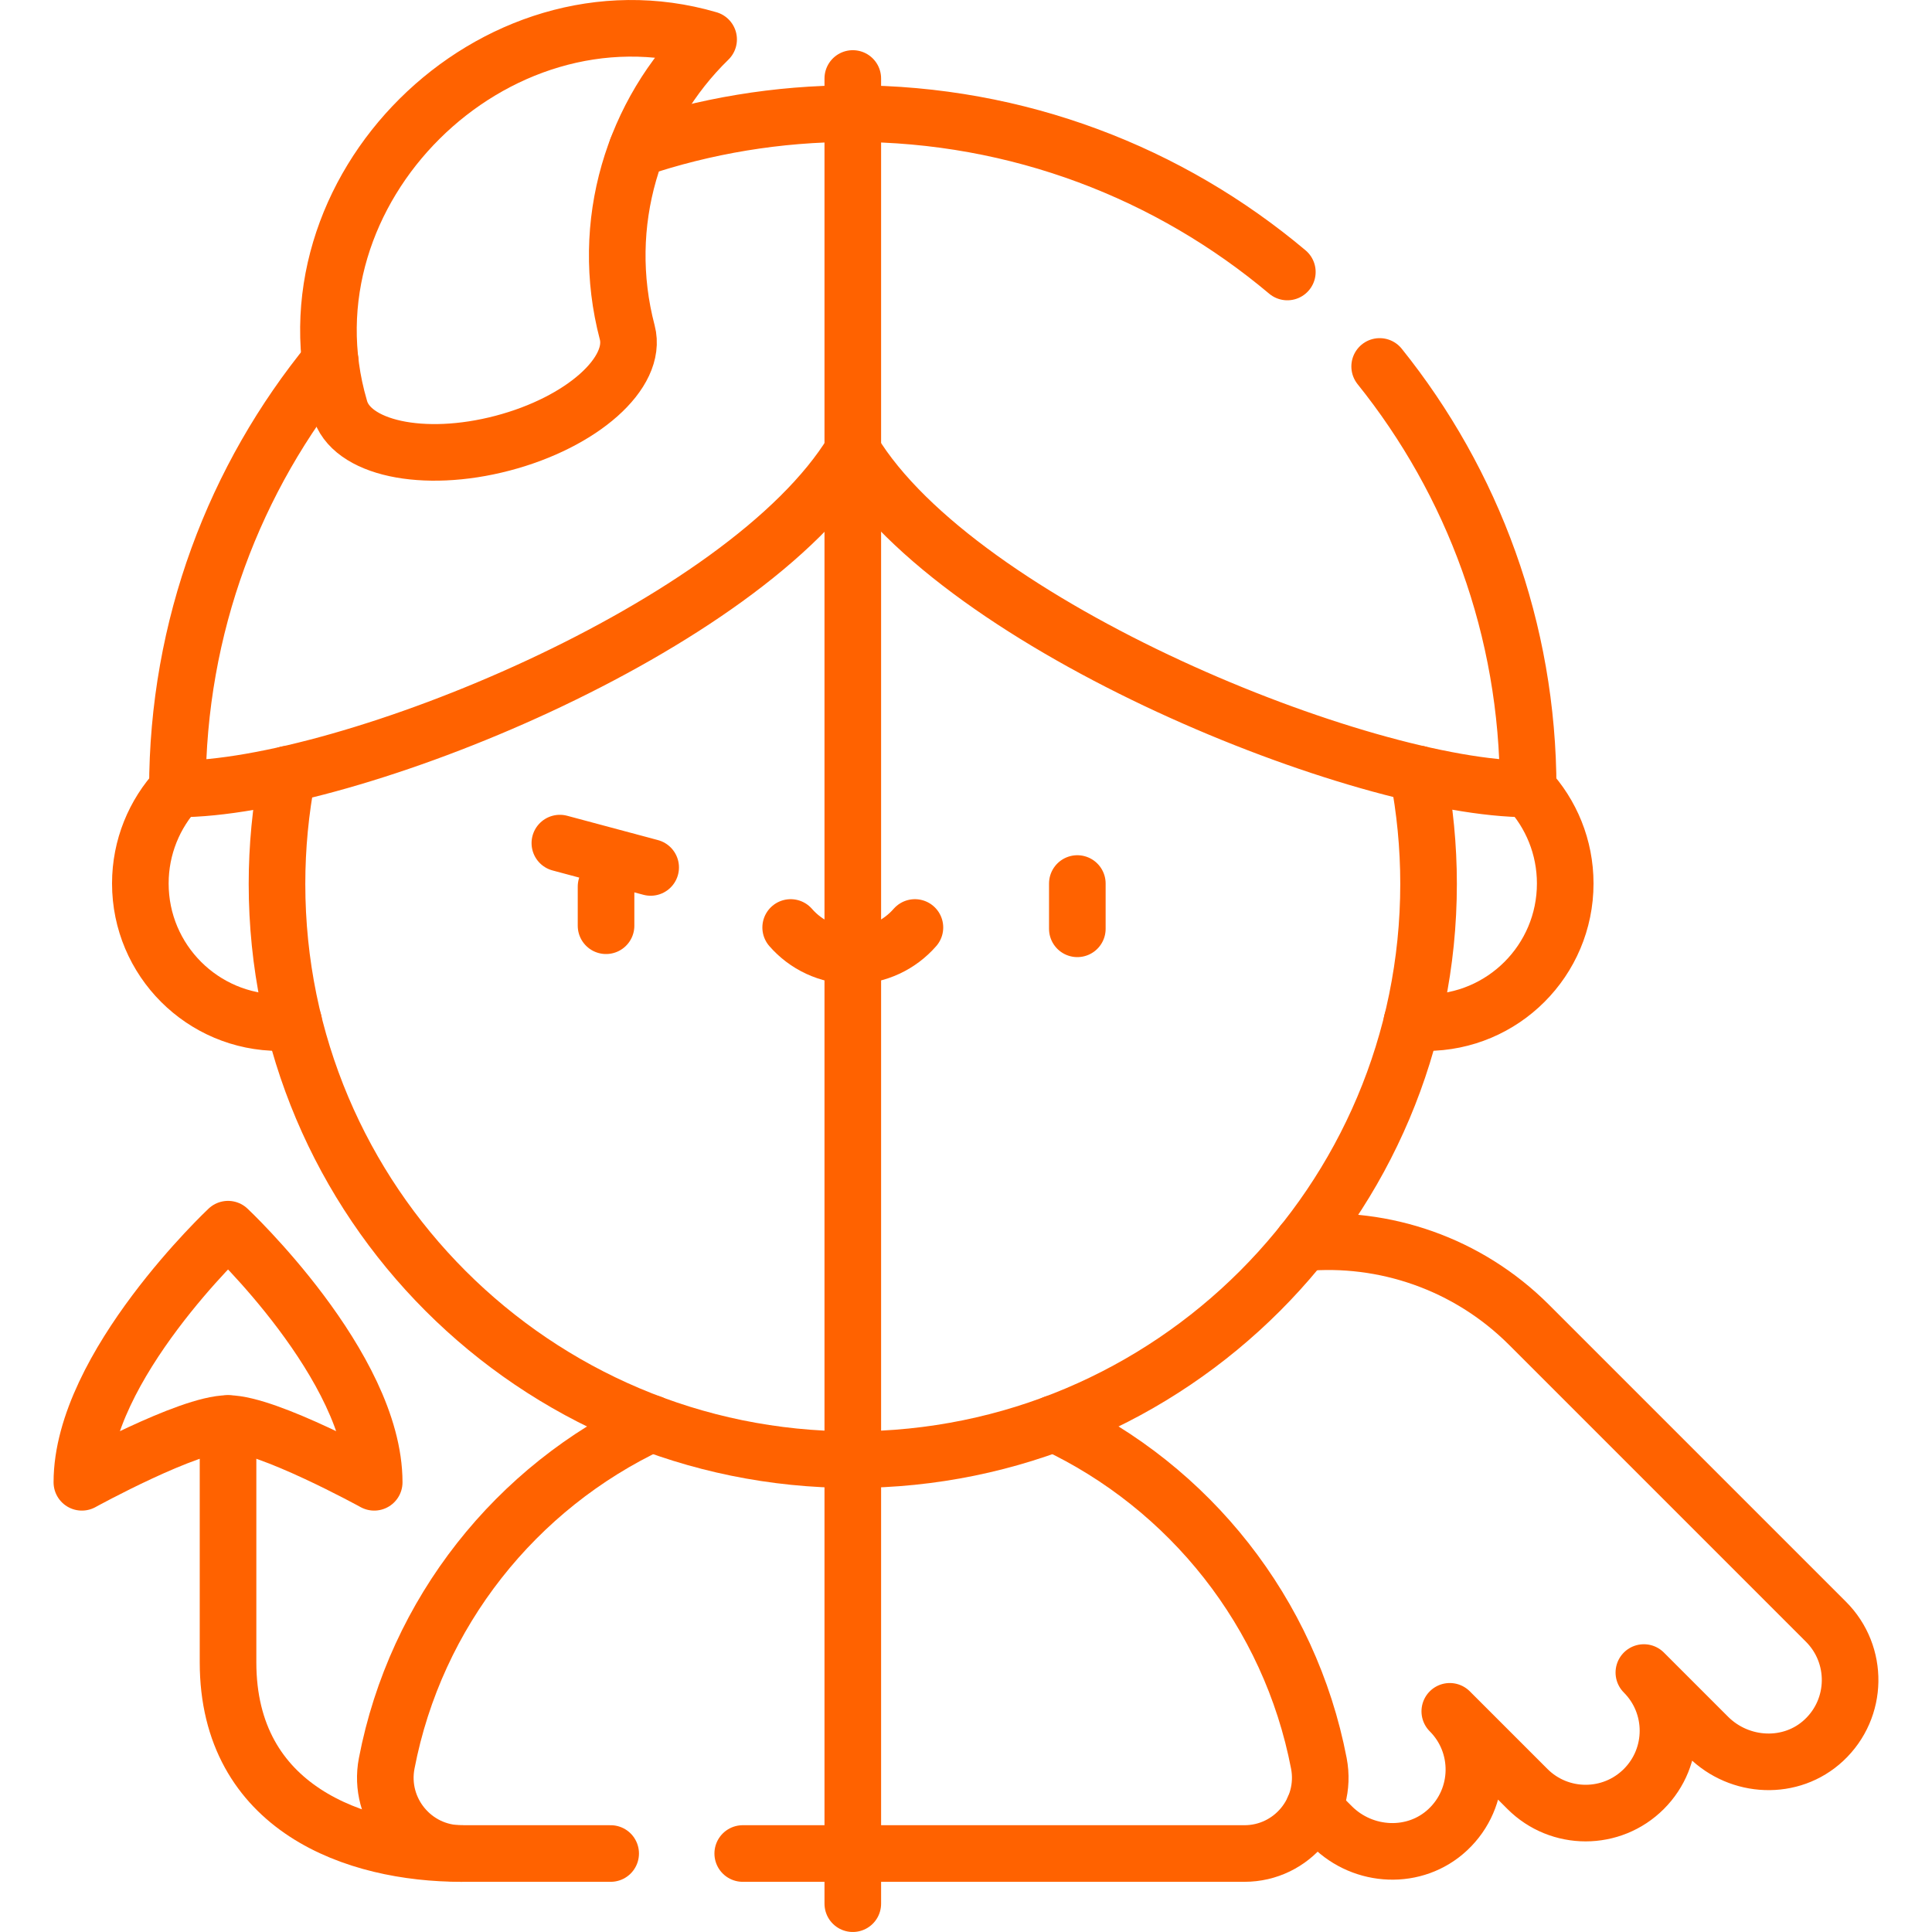
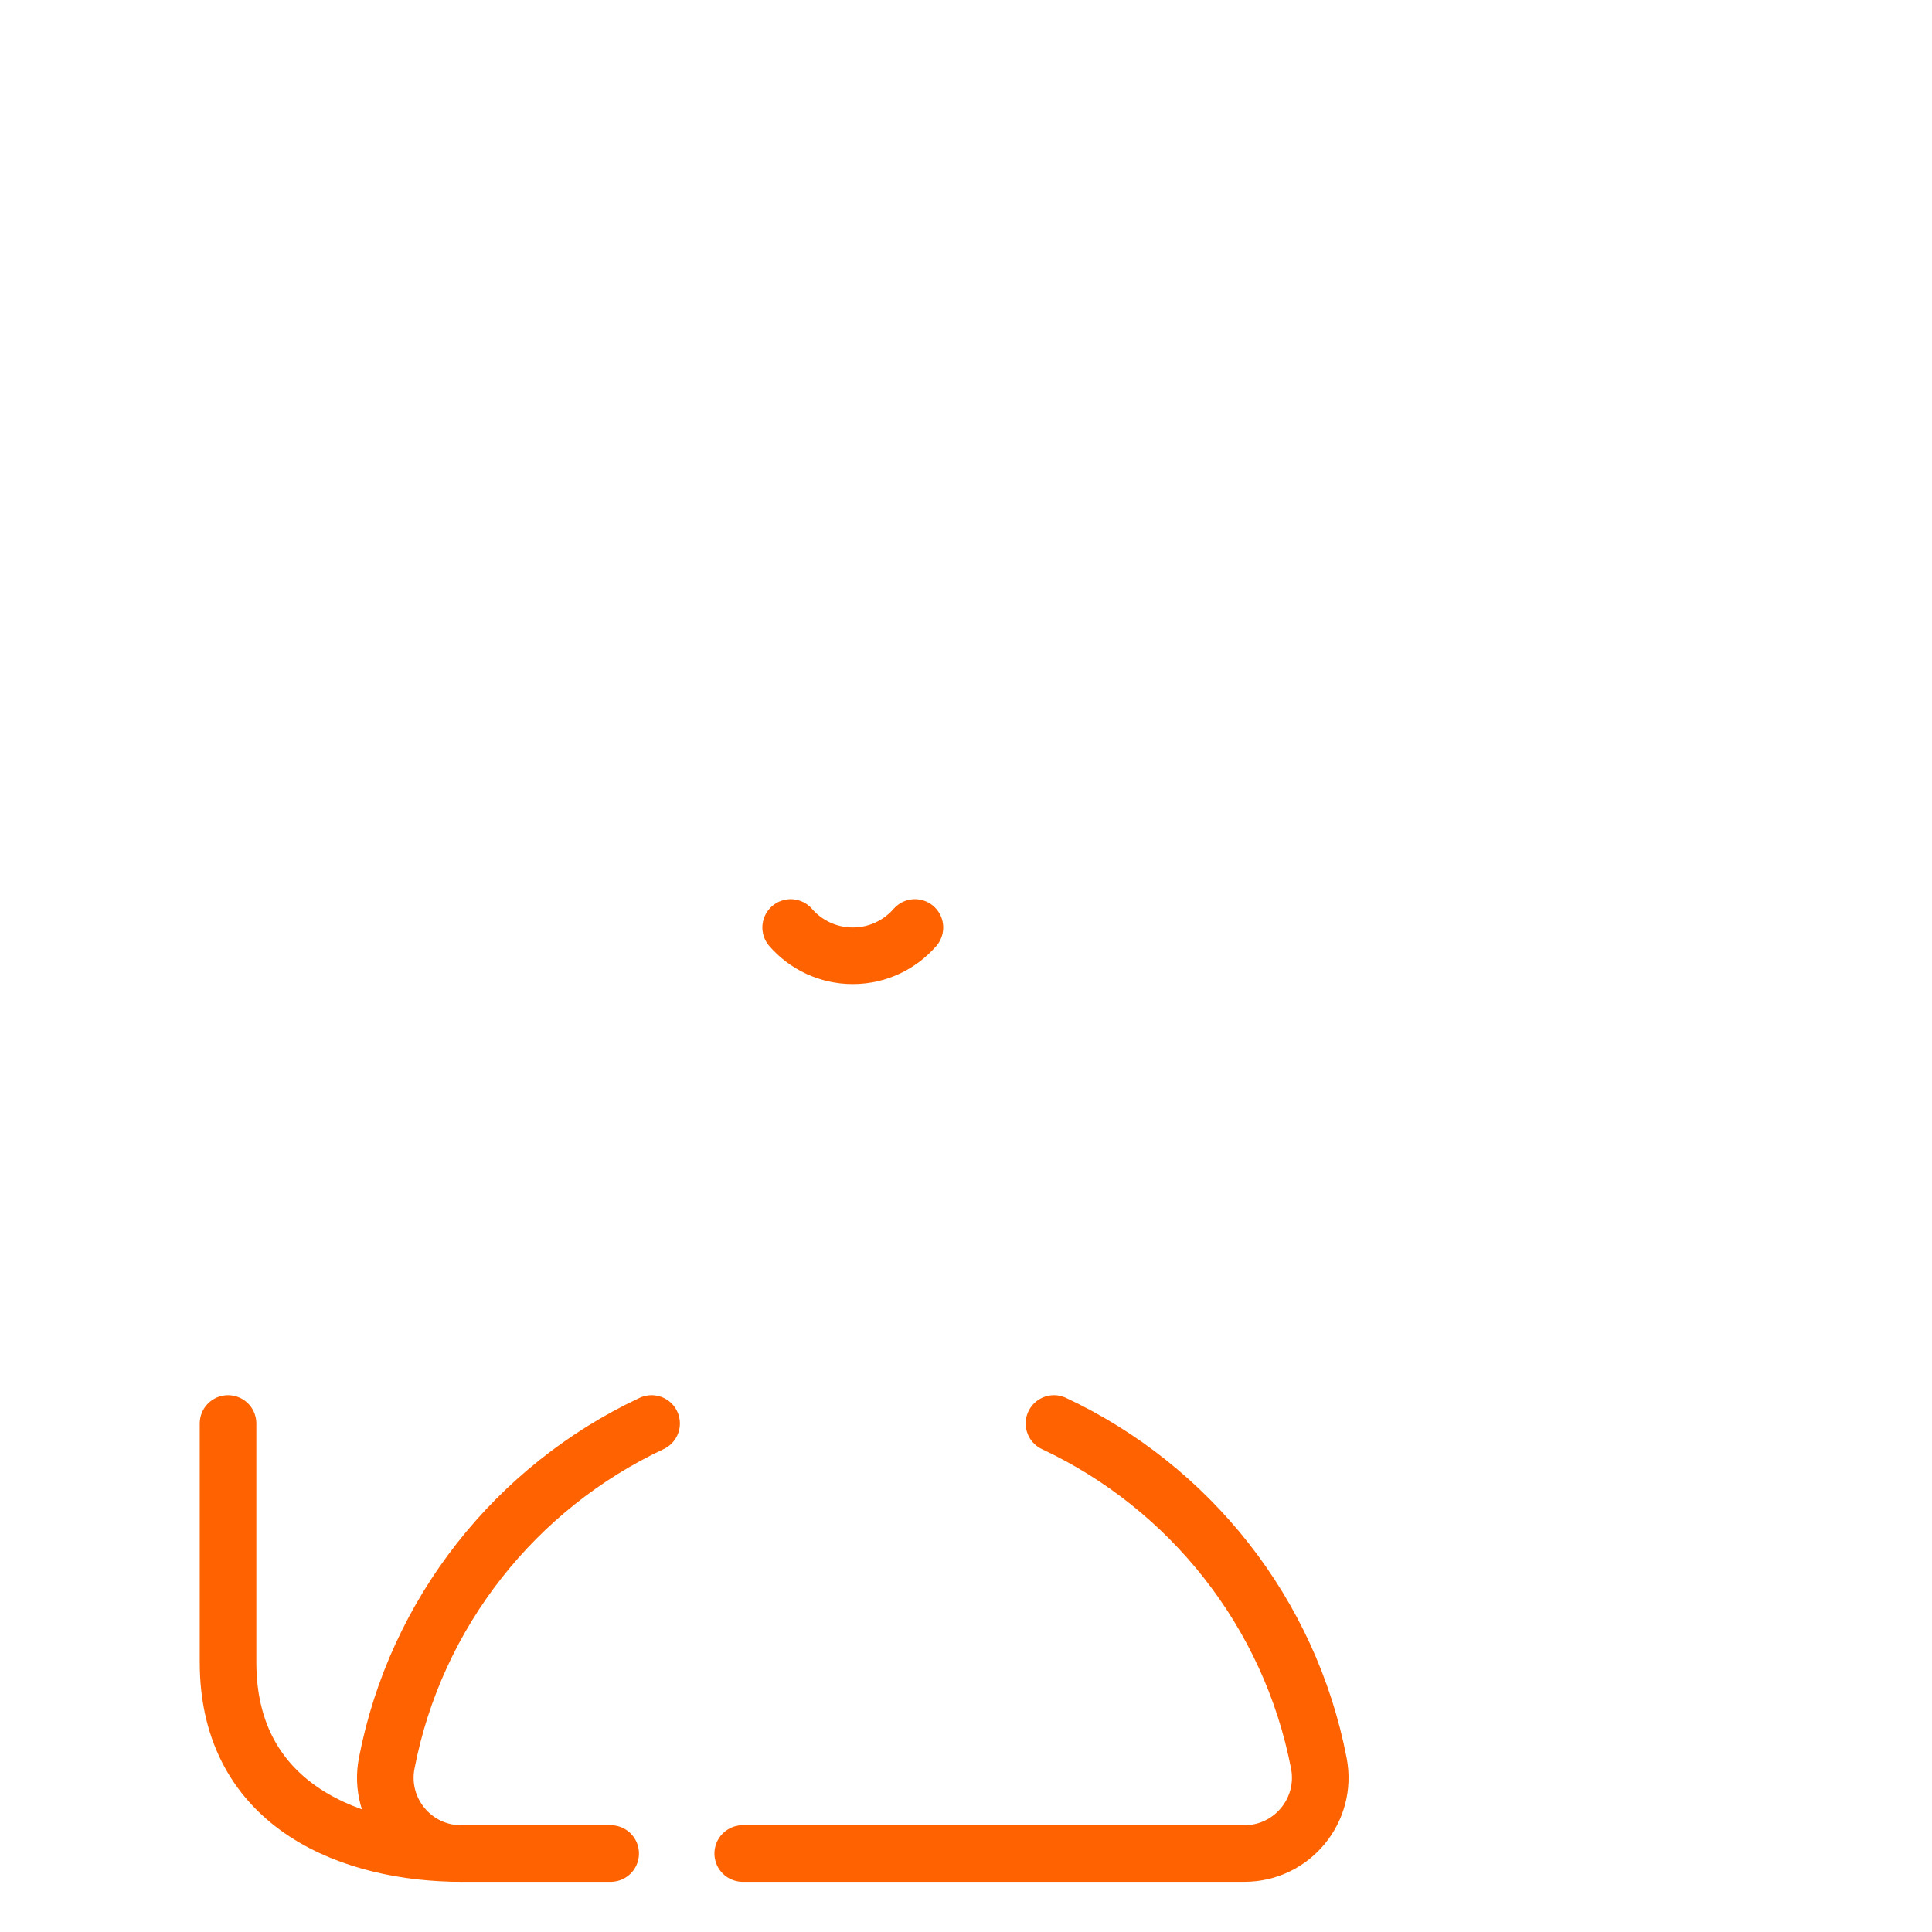
<svg xmlns="http://www.w3.org/2000/svg" width="64" height="64" viewBox="0 0 64 64" fill="none">
  <path d="M7.554 47.155V55.064C7.554 59.913 11.777 61.4 15.276 61.4" stroke="#FF6200" stroke-width="1.875" stroke-miterlimit="10" stroke-linecap="round" stroke-linejoin="round" />
-   <path d="M46.77 33.852C46.925 33.868 47.082 33.876 47.242 33.876C49.787 33.876 51.85 31.813 51.85 29.267C51.85 28.058 51.383 26.957 50.621 26.135M5.878 26.135C5.116 26.957 4.649 28.058 4.649 29.267C4.649 31.813 6.712 33.876 9.258 33.876C9.417 33.876 9.574 33.868 9.729 33.852M7.554 40.718C7.554 40.718 2.712 45.265 2.712 49.103C2.712 49.103 6.249 47.156 7.554 47.156C8.859 47.156 12.396 49.103 12.396 49.103C12.396 45.265 7.554 40.718 7.554 40.718Z" stroke="#FF6200" stroke-width="1.875" stroke-miterlimit="10" stroke-linecap="round" stroke-linejoin="round" />
-   <path d="M9.523 25.648C9.292 26.845 9.176 28.061 9.176 29.28C9.176 39.814 17.715 48.353 28.25 48.353C38.783 48.353 47.323 39.814 47.323 29.28C47.323 28.033 47.202 26.815 46.974 25.635M28.25 2.6V63.062M35.688 29.268V30.768M20.076 29.37V30.666M18.546 27.929L21.554 28.735M11.251 13.513C11.602 14.849 14.019 15.372 16.649 14.681C19.28 13.99 21.129 12.347 20.778 11.011C19.828 7.402 20.98 3.737 23.474 1.306C16.353 -0.774 9.148 6.319 11.251 13.513Z" stroke="#FF6200" stroke-width="1.875" stroke-miterlimit="10" stroke-linecap="round" stroke-linejoin="round" />
  <path d="M26.192 30.724C26.692 31.298 27.428 31.661 28.25 31.661C29.071 31.661 29.807 31.298 30.308 30.724M24.604 61.4H41.223C42.8 61.4 43.987 59.962 43.689 58.413C42.728 53.414 39.398 49.257 34.914 47.155M21.585 47.155C17.101 49.257 13.771 53.414 12.81 58.413C12.512 59.962 13.698 61.4 15.276 61.4H20.229" stroke="#FF6200" stroke-width="1.875" stroke-miterlimit="10" stroke-linecap="round" stroke-linejoin="round" />
-   <path d="M43.522 59.9L44.119 60.497C45.167 61.545 46.877 61.625 47.959 60.612C49.091 59.553 49.113 57.777 48.026 56.69L50.598 59.262C51.663 60.327 53.39 60.327 54.455 59.262C55.52 58.197 55.52 56.47 54.455 55.405L56.581 57.531C57.629 58.579 59.339 58.659 60.421 57.646C61.553 56.587 61.575 54.811 60.489 53.724L50.651 43.886C48.611 41.847 45.839 40.928 43.162 41.171M42.645 9.01C38.754 5.736 33.733 3.763 28.25 3.763C25.749 3.763 23.344 4.173 21.098 4.93M10.939 11.962C7.776 15.821 5.877 20.756 5.877 26.135C11.495 26.135 24.703 20.785 28.25 14.949C31.796 20.784 45.164 26.135 50.622 26.135C50.622 20.838 48.78 15.972 45.703 12.139" stroke="#FF6200" stroke-width="1.875" stroke-miterlimit="10" stroke-linecap="round" stroke-linejoin="round" />
</svg>